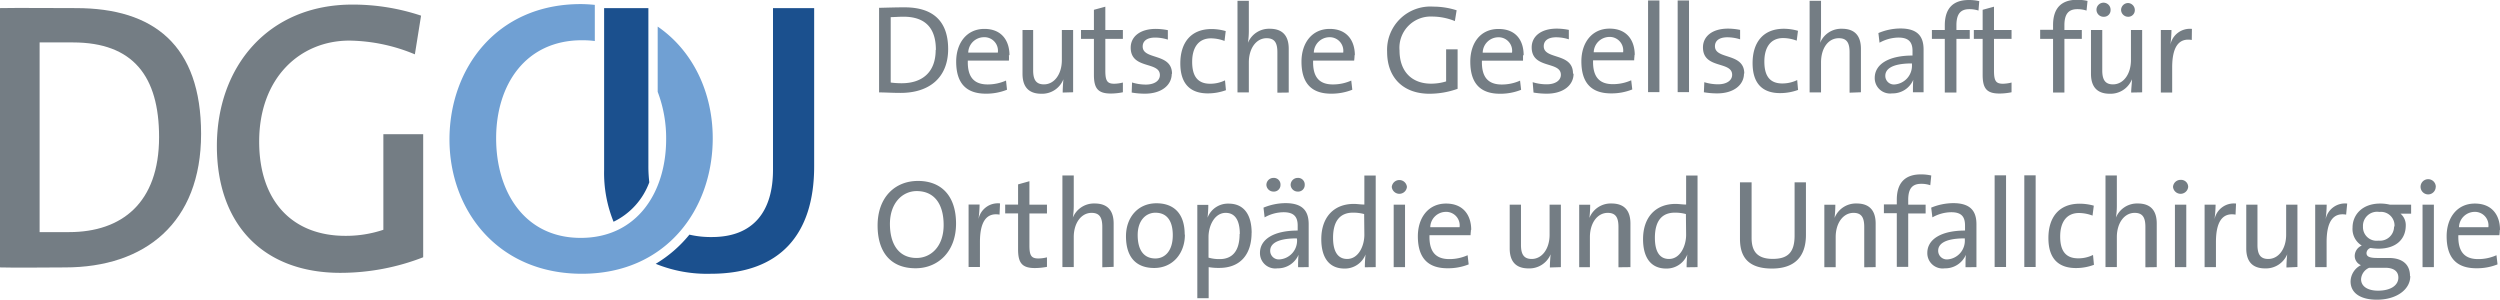
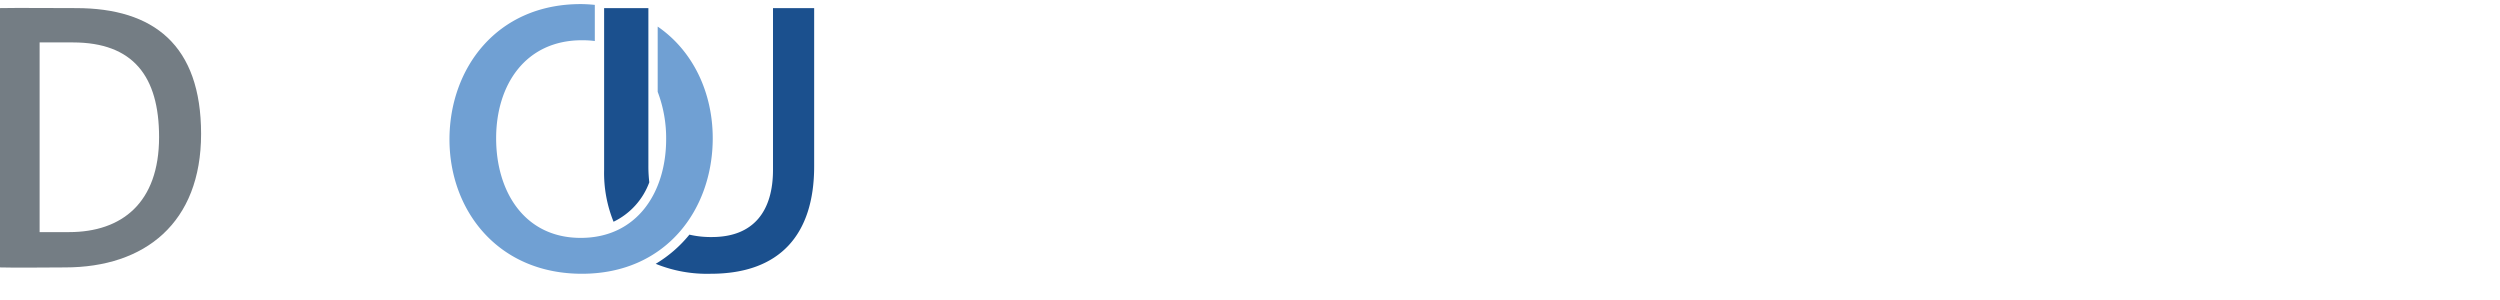
<svg xmlns="http://www.w3.org/2000/svg" id="Ebene_1" data-name="Ebene 1" viewBox="0 0 354.69 42.52">
  <defs>
    <style>.cls-1,.cls-4{fill:#747d84;}.cls-1,.cls-2,.cls-3{fill-rule:evenodd;}.cls-2{fill:#70a0d3;}.cls-3{fill:#1b508e;}</style>
  </defs>
-   <path class="cls-1" d="M329.41,21.39a2.82,2.82,0,0,0-3.06,2.27,17.13,17.13,0,0,0,.16-2.11H325v8.87h1.61V26.85c0-2.84.9-4.21,2.78-3.89Zm-7.06,9V21.55h-1.59v4.27c0,2-1.08,3.44-2.55,3.44-1.16,0-1.52-.73-1.52-2V21.55h-1.6v6.21c0,1.57.63,2.83,2.67,2.83a3.26,3.26,0,0,0,3.14-2.05c0,.54-.11,1.36-.11,1.88Zm-4.48-11.67a1,1,0,1,0-.95.95.93.93,0,0,0,.95-.95m3.44,0a1,1,0,0,0-.95-1,1,1,0,0,0-1,1,1,1,0,0,0,1,.95.93.93,0,0,0,.95-.95m-6.71-1.3a6.56,6.56,0,0,0-1.47-.16c-2.22,0-3.42,1.16-3.42,3.6v.66h-1.83V22.8h1.83v7.62h1.61V22.8h2.47V21.55h-2.47v-.67c0-1.57.56-2.29,1.83-2.29a4.21,4.21,0,0,1,1.31.2ZM303.82,30.38V29a5.28,5.28,0,0,1-1.22.17c-1,0-1.27-.4-1.27-1.86V22.8h2.49V21.55h-2.49V18.24l-1.61.44v2.87h-1.83V22.8h1.83v5.1c0,1.91.55,2.66,2.38,2.66a8.56,8.56,0,0,0,1.72-.18m-4.58-12.93a6.56,6.56,0,0,0-1.47-.16c-2.22,0-3.42,1.16-3.42,3.6v.66h-1.83V22.8h1.83v7.62H296V22.8h2.47V21.55H296v-.67c0-1.57.55-2.29,1.83-2.29a4.1,4.1,0,0,1,1.3.2Zm-9.55,9a2.67,2.67,0,0,1-2.42,2.82,1.22,1.22,0,0,1-1.36-1.23c0-.8.68-1.75,3.78-1.75Zm1.65,3.93c0-.77,0-1.72,0-2.55V24.33c0-1.76-.73-3-3.3-3a8.11,8.11,0,0,0-3.11.65l.16,1.37a5.65,5.65,0,0,1,2.68-.73c1.47,0,2,.66,2,1.89v.66c-3.37,0-5.36,1.23-5.36,3.17a2.18,2.18,0,0,0,2.47,2.2,3.18,3.18,0,0,0,3-1.93c-.05.5-.05,1.14-.05,1.77Zm-8.89,0V24.21c0-1.57-.64-2.84-2.69-2.84a3.23,3.23,0,0,0-3.1,2,11,11,0,0,0,.13-1.78V17.4h-1.62v13h1.62V26.15c0-2,1-3.44,2.53-3.44,1.18,0,1.52.73,1.52,2v5.73Zm-8.92-.34-.12-1.39a4.83,4.83,0,0,1-2.12.48c-2,0-2.54-1.38-2.54-3.11,0-2,.88-3.33,2.67-3.33a5.51,5.51,0,0,1,1.92.37l.18-1.4a7.49,7.49,0,0,0-2-.29c-3,0-4.44,2-4.44,4.87,0,3.26,1.77,4.26,3.9,4.26a7.46,7.46,0,0,0,2.58-.46m-7.66-2.32c0-3-4.16-1.93-4.16-3.87,0-.77.59-1.27,1.77-1.27a6.05,6.05,0,0,1,1.8.29l0-1.34a8.93,8.93,0,0,0-1.7-.18c-2.33,0-3.57,1.16-3.57,2.66,0,3.12,4.14,1.91,4.14,3.89,0,.82-.8,1.35-2,1.35a6.59,6.59,0,0,1-1.95-.3l-.06,1.43a11.1,11.1,0,0,0,1.89.16c2.36,0,3.8-1.22,3.8-2.82m-7.8-10.36h-1.61v13h1.61Zm-4.2,0h-1.61v13h1.61Zm-5.16,7.35h-4.16a2.25,2.25,0,0,1,2.17-2.18,1.92,1.92,0,0,1,2,2.18m1.65.37c0-2-1.06-3.73-3.57-3.73s-4,2-4,4.64c0,3.12,1.47,4.55,4.22,4.55a7.88,7.88,0,0,0,3-.56l-.15-1.3a6.32,6.32,0,0,1-2.6.55c-1.89,0-2.88-1-2.81-3.38h5.83c0-.31.05-.56.05-.77m-8.73,2.64c0-3-4.15-1.93-4.15-3.87,0-.77.59-1.27,1.77-1.27a6,6,0,0,1,1.79.29l0-1.34a8.93,8.93,0,0,0-1.7-.18c-2.33,0-3.57,1.16-3.57,2.66,0,3.12,4.14,1.91,4.14,3.89,0,.82-.81,1.35-2,1.35a6.59,6.59,0,0,1-2-.3L236,30.42a11,11,0,0,0,1.89.16c2.36,0,3.79-1.22,3.79-2.82m-8.74-3h-4.15a2.23,2.23,0,0,1,2.16-2.18,1.92,1.92,0,0,1,2,2.18m1.65.37c0-2-1-3.73-3.57-3.73s-4,2-4,4.64c0,3.12,1.47,4.55,4.21,4.55a7.88,7.88,0,0,0,3-.56l-.15-1.3a6.31,6.31,0,0,1-2.59.55c-1.9,0-2.89-1-2.82-3.38h5.83c0-.31,0-.56,0-.77m-9.42-6.38a10.86,10.86,0,0,0-3.31-.52,6.14,6.14,0,0,0-6.55,6.42c0,3.72,2.35,5.94,6,5.94a11.88,11.88,0,0,0,4-.7v-5.6h-1.63v4.55a7.28,7.28,0,0,1-2.13.32c-2.72,0-4.48-1.71-4.48-4.71a4.43,4.43,0,0,1,4.63-4.81,8.56,8.56,0,0,1,3.22.64Zm-16.1,6h-4.16A2.24,2.24,0,0,1,207,22.57a1.93,1.93,0,0,1,2,2.18m1.65.37c0-2-1.06-3.73-3.57-3.73s-4,2-4,4.64c0,3.12,1.47,4.55,4.21,4.55a7.93,7.93,0,0,0,3-.56l-.15-1.3a6.36,6.36,0,0,1-2.6.55c-1.9,0-2.88-1-2.81-3.38h5.82a6.14,6.14,0,0,0,.06-.77m-9.34,5.3V24.21c0-1.57-.64-2.84-2.69-2.84a3.24,3.24,0,0,0-3.1,2,11,11,0,0,0,.13-1.78V17.4h-1.61v13h1.61V26.15c0-2,1.05-3.44,2.52-3.44,1.19,0,1.53.73,1.53,2v5.73Zm-8.91-.34-.13-1.39a4.75,4.75,0,0,1-2.11.48c-2,0-2.55-1.38-2.55-3.11,0-2,.88-3.33,2.67-3.33a5.51,5.51,0,0,1,1.92.37l.17-1.4a7.36,7.36,0,0,0-2-.29c-3,0-4.44,2-4.44,4.87,0,3.26,1.77,4.26,3.9,4.26a7.52,7.52,0,0,0,2.59-.46m-7.67-2.32c0-3-4.16-1.93-4.16-3.87,0-.77.59-1.27,1.77-1.27a6.11,6.11,0,0,1,1.8.29l0-1.34a8.93,8.93,0,0,0-1.7-.18c-2.33,0-3.57,1.16-3.57,2.66,0,3.12,4.14,1.91,4.14,3.89,0,.82-.8,1.35-2,1.35a6.64,6.64,0,0,1-1.95-.3l-.05,1.43a10.81,10.81,0,0,0,1.88.16c2.36,0,3.8-1.22,3.8-2.82m-6.93,2.62V29a5.28,5.28,0,0,1-1.22.17c-1,0-1.27-.4-1.27-1.86V22.8h2.49V21.55h-2.49V18.24l-1.62.44v2.87h-1.83V22.8h1.83v5.1c0,1.91.56,2.66,2.39,2.66a8.56,8.56,0,0,0,1.72-.18m-7.06,0V21.55h-1.6v4.27c0,2-1.07,3.44-2.54,3.44-1.17,0-1.53-.73-1.53-2V21.55H163.5v6.21c0,1.57.63,2.83,2.67,2.83a3.24,3.24,0,0,0,3.13-2.05c-.05.54-.1,1.36-.1,1.88ZM160,24.75H155.8A2.24,2.24,0,0,1,158,22.57a1.92,1.92,0,0,1,2,2.18m1.65.37c0-2-1.06-3.73-3.56-3.73s-4,2-4,4.64c0,3.12,1.47,4.55,4.21,4.55a7.88,7.88,0,0,0,3-.56l-.14-1.3a6.39,6.39,0,0,1-2.6.55c-1.9,0-2.89-1-2.82-3.38h5.83a5.88,5.88,0,0,0,0-.77m-10.39-.75c0,3.26-2,4.73-4.82,4.73A11.79,11.79,0,0,1,144.8,29V19.72c.45,0,1.18-.06,1.81-.06,3.13,0,4.6,1.64,4.6,4.71m1.74-.11c0-4.13-2.31-5.93-6.18-5.93-1.33,0-2.69.05-3.62.07v12c.89,0,1.84.07,3.06.07,4,0,6.74-2.11,6.74-6.23M371.46,49.52H367.3a2.24,2.24,0,0,1,2.17-2.17,1.92,1.92,0,0,1,2,2.17m1.65.38c0-2-1.06-3.73-3.57-3.73s-4,2-4,4.64c0,3.12,1.47,4.54,4.22,4.54a7.88,7.88,0,0,0,3-.55l-.15-1.3a6.32,6.32,0,0,1-2.6.55c-1.89,0-2.88-1-2.81-3.39h5.82a5.86,5.86,0,0,0,.06-.76m-9.35-3.57h-1.61v8.86h1.61Zm.27-2.52A1.08,1.08,0,1,0,363,44.87,1.08,1.08,0,0,0,364,43.81m-5.3,12.86c0,1.09-1.06,1.86-2.89,1.86-1.4,0-2.4-.57-2.4-1.63a1.89,1.89,0,0,1,1.15-1.62h2.27c1.26,0,1.87.54,1.87,1.39m-.61-7.24a2,2,0,0,1-2.21,2,1.93,1.93,0,0,1-2.2-2A2,2,0,0,1,356,47.36a1.93,1.93,0,0,1,2.15,2.07m2.2,7c0-1.61-1.07-2.54-3-2.54h-1.65c-1.07,0-1.52-.19-1.52-.69a.8.8,0,0,1,.57-.73,7.79,7.79,0,0,0,1.13.1c2.55,0,3.87-1.39,3.87-3.29A2.11,2.11,0,0,0,359,47.6h1.51V46.33h-3a5.78,5.78,0,0,0-1.4-.16c-2.49,0-3.91,1.55-3.91,3.42a2.74,2.74,0,0,0,1.31,2.54,1.61,1.61,0,0,0-1,1.47,1.42,1.42,0,0,0,.88,1.31,2.65,2.65,0,0,0-1.47,2.3c0,1.69,1.45,2.6,3.74,2.6,2.8,0,4.73-1.46,4.73-3.33m-8.95-10.31a2.81,2.81,0,0,0-3.07,2.26,15.35,15.35,0,0,0,.16-2.1H346.9v8.86h1.62V51.63c0-2.84.89-4.21,2.77-3.89Zm-7.06,9V46.33h-1.6v4.26c0,2-1.07,3.44-2.54,3.44-1.17,0-1.53-.73-1.53-2V46.33h-1.59v6.21c0,1.56.63,2.83,2.67,2.83a3.27,3.27,0,0,0,3.14-2c-.06.53-.11,1.36-.11,1.87Zm-8.71-9a2.8,2.8,0,0,0-3.06,2.26,17.12,17.12,0,0,0,.16-2.1h-1.56v8.86h1.61V51.63c0-2.84.9-4.21,2.78-3.89Zm-7.06.16h-1.61v8.86h1.61Zm.27-2.52a1,1,0,0,0-1.07-1,1.06,1.06,0,0,0-1.08,1,1.08,1.08,0,0,0,2.15,0m-4.46,11.38V49c0-1.57-.64-2.84-2.68-2.84a3.24,3.24,0,0,0-3.11,2,11,11,0,0,0,.13-1.78v-4.2h-1.61v13h1.61V50.93c0-2,1.06-3.44,2.53-3.44,1.18,0,1.52.73,1.52,2v5.72Zm-8.91-.34-.13-1.39a4.62,4.62,0,0,1-2.11.48c-2,0-2.55-1.37-2.55-3.1,0-2,.88-3.33,2.67-3.33a5.51,5.51,0,0,1,1.92.37l.18-1.41a7.48,7.48,0,0,0-2-.28c-3,0-4.44,2-4.44,4.87,0,3.26,1.77,4.26,3.91,4.26a7.25,7.25,0,0,0,2.58-.47m-8.3-12.68h-1.61v13h1.61Zm-4.2,0h-1.62v13h1.62Zm-5.85,9.1a2.66,2.66,0,0,1-2.41,2.82,1.23,1.23,0,0,1-1.37-1.23c0-.81.68-1.75,3.78-1.75Zm1.65,3.92c0-.76,0-1.71,0-2.55V49.11c0-1.76-.74-3-3.3-3a8.35,8.35,0,0,0-3.12.64l.17,1.38a5.51,5.51,0,0,1,2.68-.73c1.47,0,1.95.66,1.95,1.89V50c-3.36,0-5.35,1.23-5.35,3.17a2.17,2.17,0,0,0,2.47,2.19,3.19,3.19,0,0,0,3-1.92c-.05.5-.05,1.14-.05,1.76Zm-6.41-13a6.47,6.47,0,0,0-1.46-.16c-2.22,0-3.43,1.16-3.43,3.6v.66h-1.83v1.25h1.83v7.61h1.62V47.58h2.47V46.33h-2.47v-.68c0-1.57.55-2.28,1.83-2.28a3.84,3.84,0,0,1,1.3.2Zm-7.89,13V49c0-1.57-.65-2.84-2.69-2.84a3.26,3.26,0,0,0-3.14,2.05,16.89,16.89,0,0,0,.11-1.87h-1.56v8.86h1.61V50.93c0-2,1.06-3.44,2.53-3.44,1.18,0,1.52.73,1.52,2v5.72Zm-9.89-4.6V43.16h-1.61v7.56c0,2.42-1,3.3-3.1,3.3-2.44,0-3-1.34-3-3V43.16h-1.65v8c0,2.14.76,4.23,4.54,4.23,3.15,0,4.82-1.62,4.82-4.78m-17,0c0,1.55-.82,3.42-2.43,3.42-1.35,0-2-1.08-2-3,0-2.55,1.12-3.57,2.83-3.57a5.78,5.78,0,0,1,1.57.2Zm1.62,4.58v-13h-1.62v4.12c-.53,0-1-.09-1.5-.09-2.82,0-4.61,1.88-4.61,5,0,2.59,1.09,4.17,3.28,4.17a3.14,3.14,0,0,0,3-2,16.37,16.37,0,0,0-.1,1.82Zm-9.52,0V49c0-1.57-.64-2.84-2.69-2.84a3.25,3.25,0,0,0-3.13,2.05,16.89,16.89,0,0,0,.11-1.87h-1.56v8.86H244V50.93c0-2,1.06-3.44,2.53-3.44,1.18,0,1.52.73,1.52,2v5.72Zm-9.87,0V46.33h-1.6v4.26c0,2-1.07,3.44-2.54,3.44-1.16,0-1.52-.73-1.52-2V46.33h-1.6v6.21c0,1.56.63,2.83,2.67,2.83a3.27,3.27,0,0,0,3.14-2c-.06.53-.11,1.36-.11,1.87ZM225.5,49.52h-4.15a2.23,2.23,0,0,1,2.16-2.17,1.92,1.92,0,0,1,2,2.17m1.65.38c0-2-1.06-3.73-3.57-3.73s-4,2-4,4.64c0,3.12,1.47,4.54,4.21,4.54a7.88,7.88,0,0,0,3-.55l-.15-1.3a6.31,6.31,0,0,1-2.59.55c-1.9,0-2.89-1-2.82-3.39h5.83c0-.3.05-.55.05-.76m-9.35-3.57h-1.61v8.86h1.61Zm.27-2.52a1.08,1.08,0,0,0-2.15,0,1.08,1.08,0,0,0,2.15,0M212,50.61c0,1.55-.82,3.42-2.44,3.42-1.34,0-2-1.08-2-3,0-2.55,1.13-3.57,2.83-3.57a5.85,5.85,0,0,1,1.58.2Zm1.61,4.58v-13H212v4.12c-.54,0-1-.09-1.5-.09-2.82,0-4.61,1.88-4.61,5,0,2.59,1.09,4.17,3.28,4.17a3.14,3.14,0,0,0,3-2,16.37,16.37,0,0,0-.1,1.82Zm-11.16-3.92A2.67,2.67,0,0,1,200,54.09a1.22,1.22,0,0,1-1.36-1.23c0-.81.68-1.75,3.78-1.75Zm1.65,3.92c0-.76,0-1.71,0-2.55V49.11c0-1.76-.73-3-3.29-3a8.31,8.31,0,0,0-3.12.64l.16,1.38a5.57,5.57,0,0,1,2.69-.73c1.47,0,2,.66,2,1.89V50c-3.37,0-5.35,1.23-5.35,3.17a2.17,2.17,0,0,0,2.47,2.19,3.19,3.19,0,0,0,3-1.92,16.11,16.11,0,0,0-.06,1.76Zm-4-11.66a.94.94,0,0,0-1-1,1,1,0,0,0-1,1,1,1,0,0,0,1,.94.93.93,0,0,0,1-.94m3.44,0a.94.94,0,0,0-1-1,1,1,0,0,0-1,1,1,1,0,0,0,1,.94.93.93,0,0,0,1-.94m-9.24,6.95c0,2.55-1.13,3.57-2.83,3.57a5.4,5.4,0,0,1-1.58-.21V50.91c0-1.55.83-3.42,2.44-3.42,1.34,0,2,1.09,2,3m1.68-.14c0-2.71-1.18-4.17-3.26-4.17a3.09,3.09,0,0,0-3,2,16.15,16.15,0,0,0,.11-1.82h-1.56V59.6h1.61V55.19a8.26,8.26,0,0,0,1.51.11c2.88,0,4.58-1.8,4.58-5m-11.18.36c0,2.26-1.14,3.3-2.47,3.3-1.63,0-2.51-1.18-2.51-3.32s1.22-3.17,2.51-3.17c1.65,0,2.47,1.17,2.47,3.19m1.69-.09c0-3.19-1.74-4.44-4-4.44-2.69,0-4.33,2.07-4.33,4.67,0,3.12,1.57,4.51,4,4.51,2.64,0,4.36-2.07,4.36-4.74m-10.11,4.58V49c0-1.57-.64-2.84-2.69-2.84a3.24,3.24,0,0,0-3.1,2,11,11,0,0,0,.13-1.78v-4.2h-1.61v13h1.61V50.93c0-2,1.06-3.44,2.53-3.44,1.18,0,1.52.73,1.52,2v5.72Zm-9.46,0V53.8a5.13,5.13,0,0,1-1.21.16c-1,0-1.28-.39-1.28-1.85V47.58h2.49V46.33h-2.49V43l-1.61.45v2.87h-1.83v1.25h1.83v5.1c0,1.91.56,2.65,2.38,2.65a9.28,9.28,0,0,0,1.72-.17m-6.66-9a2.8,2.8,0,0,0-3.06,2.26,17.12,17.12,0,0,0,.16-2.1h-1.56v8.86h1.61V51.63c0-2.84.9-4.21,2.78-3.89Zm-8,3.07c0,3.1-1.86,4.67-3.84,4.67-2.56,0-3.78-2-3.78-4.83,0-3,1.8-4.66,3.8-4.66,2.42,0,3.82,1.73,3.82,4.82m1.76-.2c0-4-2.14-6.06-5.4-6.06s-5.73,2.32-5.73,6.33c0,3.65,1.75,6.06,5.39,6.06,3.15,0,5.74-2.32,5.74-6.33" transform="translate(-18.43 -17.29)" />
  <path class="cls-2" d="M112.94,37.07a18.49,18.49,0,0,0-1.2-6.75V21.06c5.08,3.49,7.81,9.45,7.81,15.84,0,10.09-6.61,19.23-18.56,19.23S82.2,47.1,82.2,37.07s6.67-19.2,18.62-19.2c.69,0,1.36.05,2,.11v5.13A13.65,13.65,0,0,0,101,23c-8.06,0-12.18,6.37-12.18,13.91s4,14.13,12,14.13,12.12-6.48,12.12-14" transform="translate(-18.43 -17.29)" />
  <path class="cls-3" d="M133.94,40.89c0,9.59-4.78,15.24-14.68,15.24a19.29,19.29,0,0,1-7.8-1.41,18.17,18.17,0,0,0,4.78-4.14,13.45,13.45,0,0,0,3.19.34c6,0,8.67-3.77,8.67-9.53V18.44h5.84Zm-28.46,7.86a18.42,18.42,0,0,1-1.34-7.36V18.44h6.28V40.78a19.47,19.47,0,0,0,.13,2.37,10.06,10.06,0,0,1-5.07,5.6" transform="translate(-18.43 -17.29)" />
  <path class="cls-4" d="M27.66,55.23c-3.56,0-6.5.07-9.23,0V18.44c2.73-.05,6.75,0,10.78,0,11,0,17.75,5.23,17.75,17.85S39,55.23,27.66,55.23ZM28.8,23.31H24.05V50.22h4.18C35.71,50.22,41,46.07,41,36.74,41,28.11,37.31,23.32,28.8,23.31Z" transform="translate(-18.43 -17.29)" />
-   <path class="cls-4" d="M77.29,25A24.84,24.84,0,0,0,68,23.05c-7,0-12.8,5.28-12.8,14.33,0,8.45,4.72,13.37,12.23,13.37a16.69,16.69,0,0,0,5.39-.86V36.33h5.65V53.79A32.43,32.43,0,0,1,66.72,56C55.89,56,49.2,49.24,49.2,38s7.26-20.06,19.23-20.06a30.63,30.63,0,0,1,9.74,1.57Z" transform="translate(-18.43 -17.29)" />
</svg>